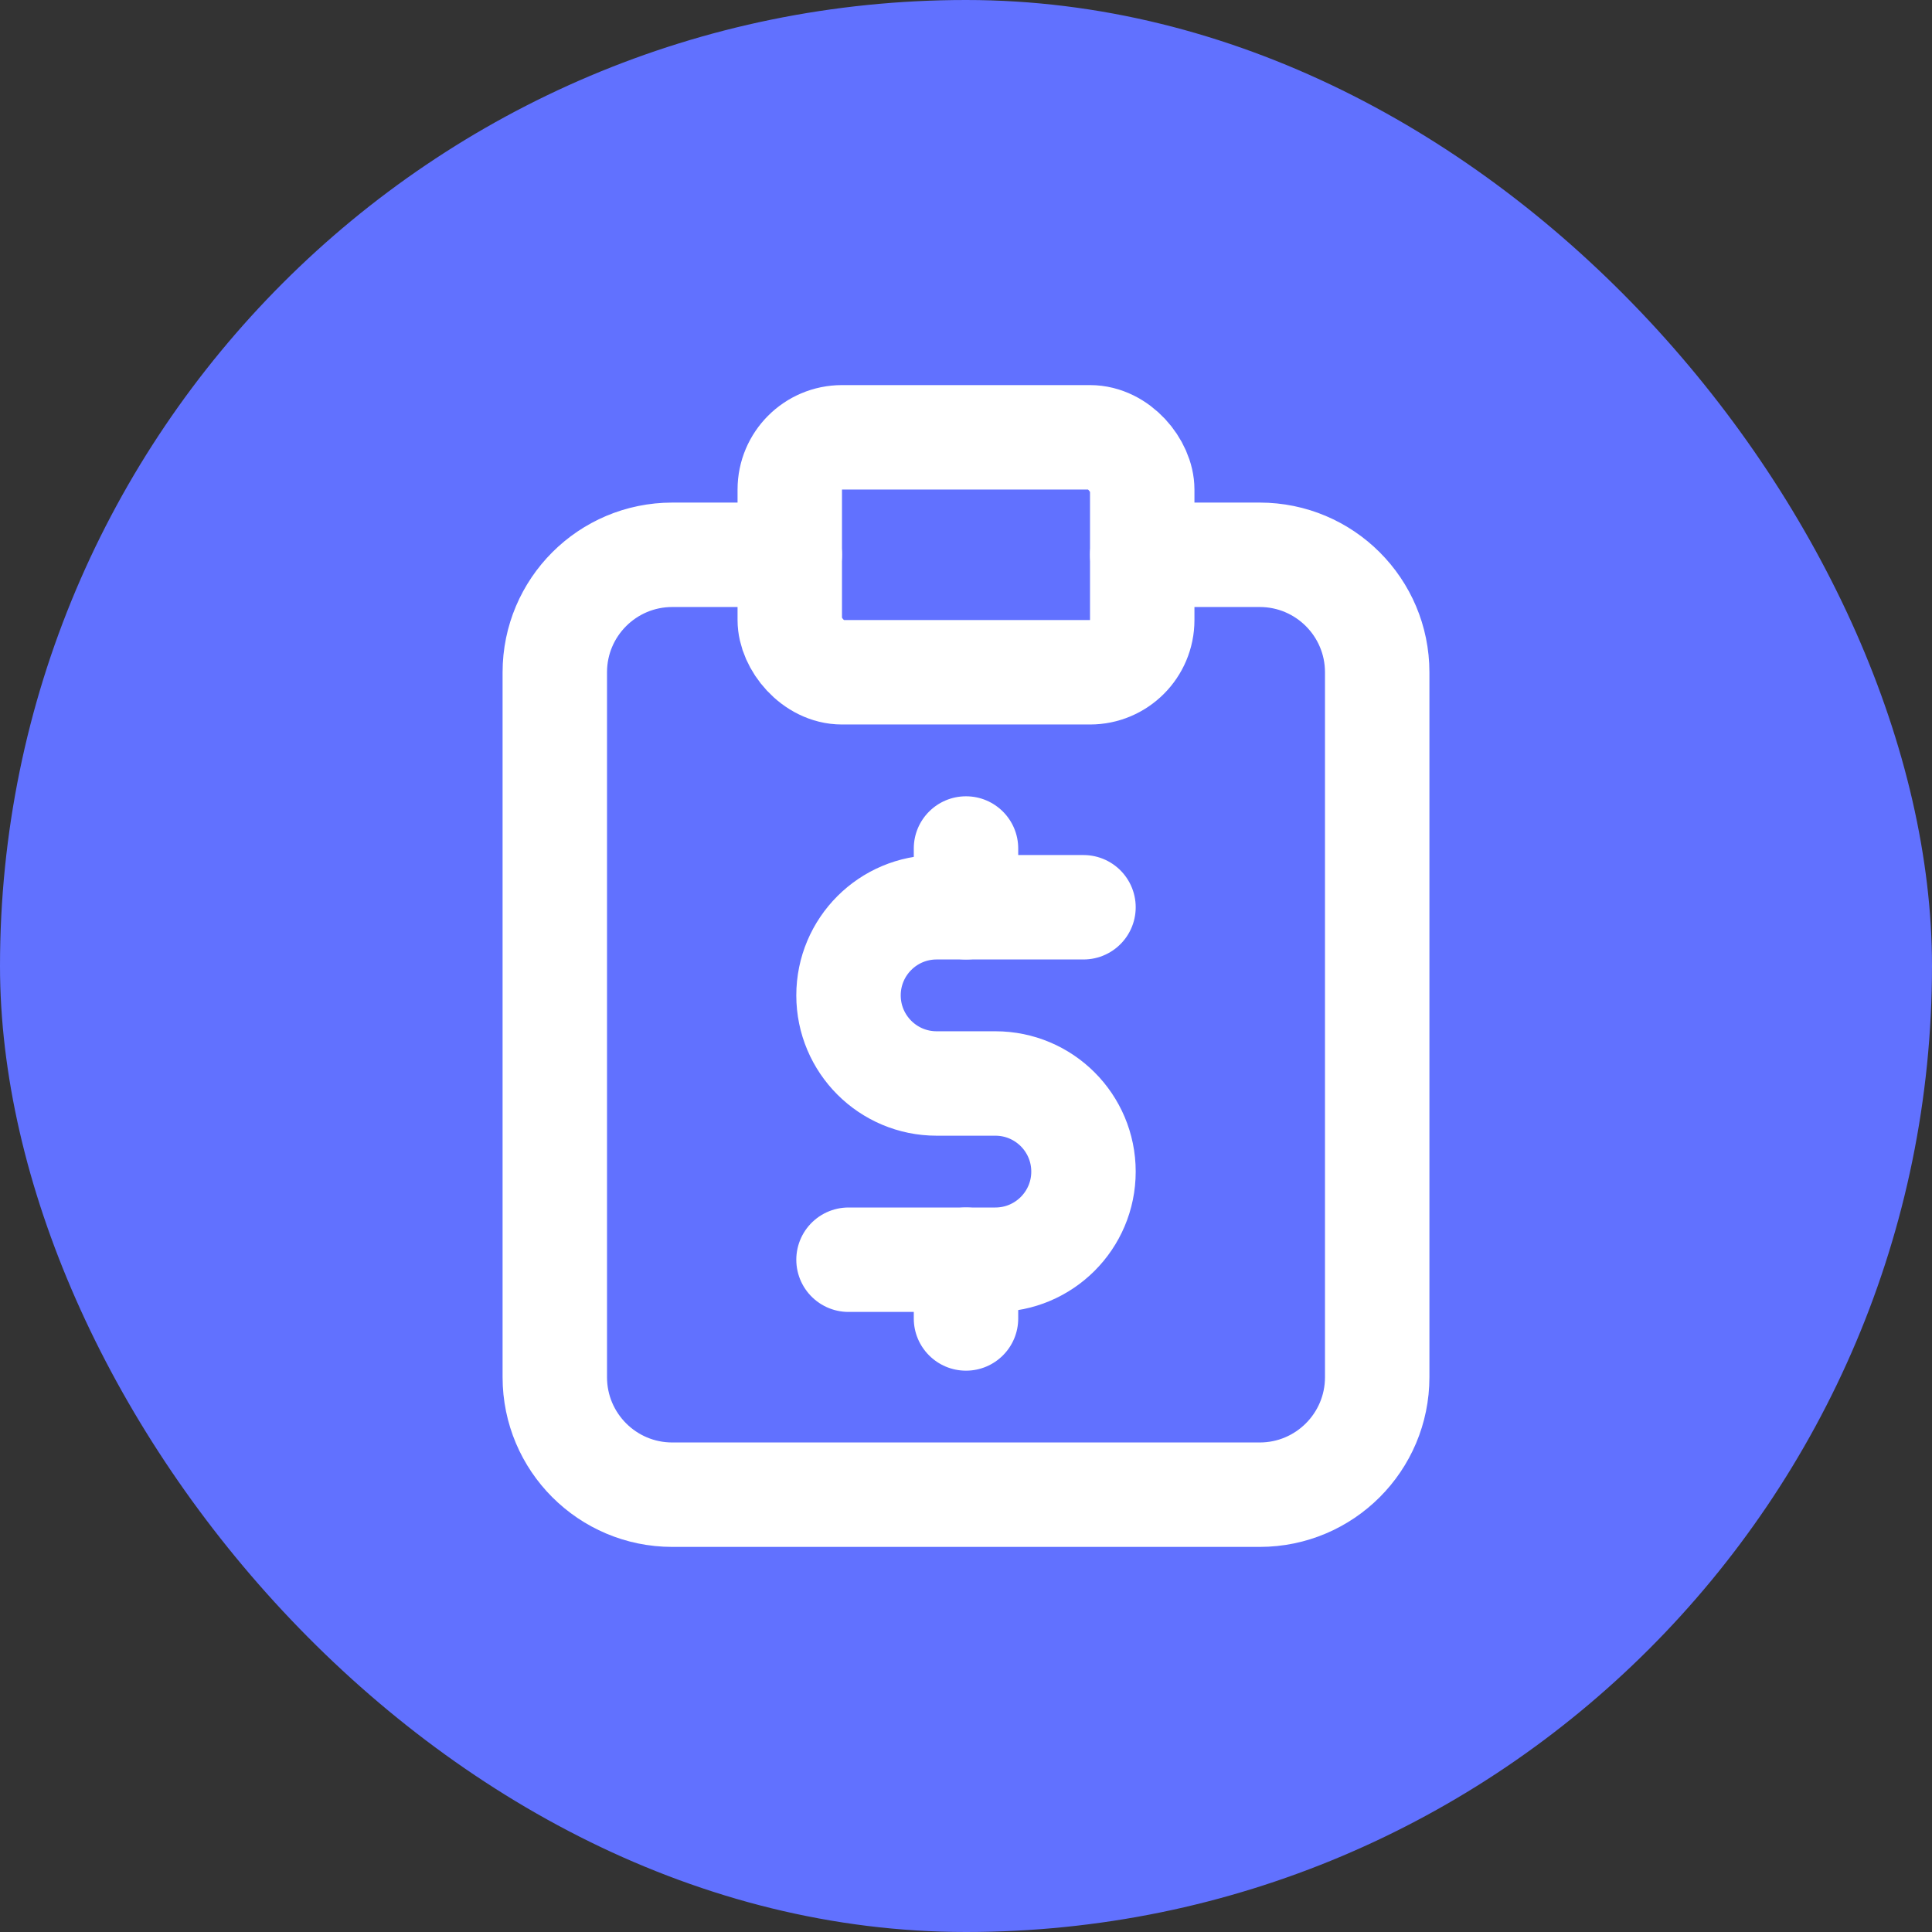
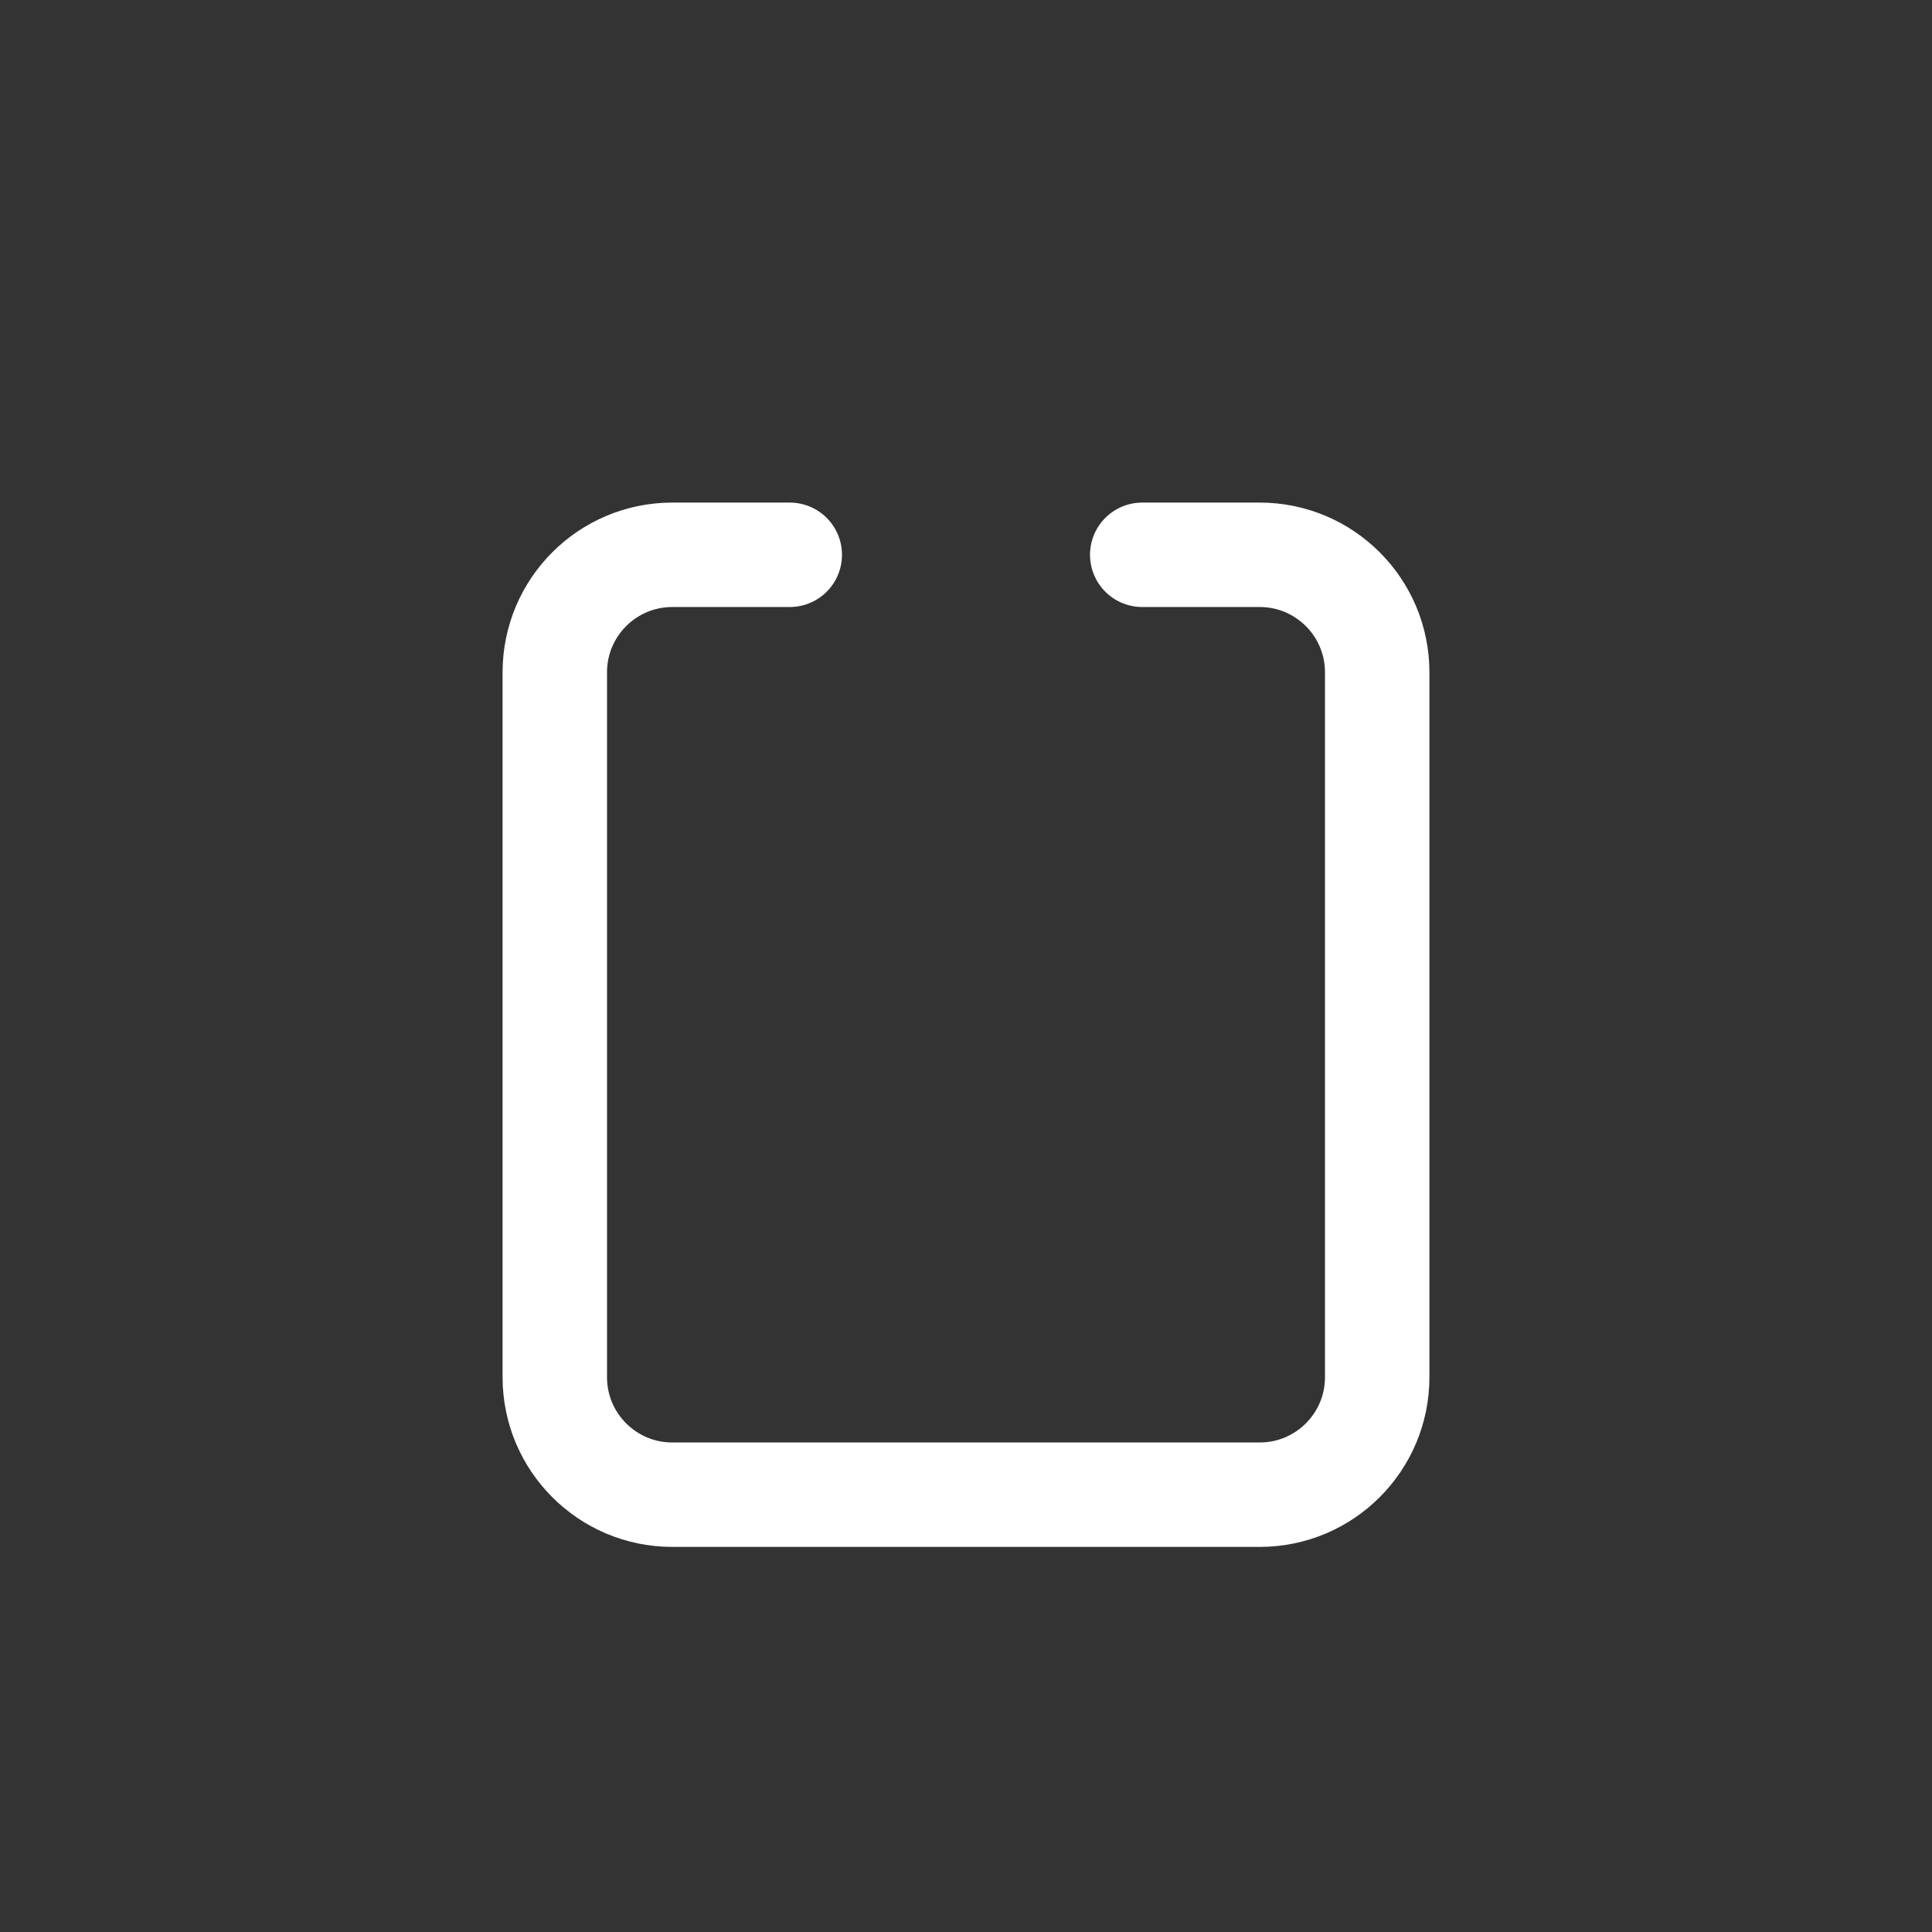
<svg xmlns="http://www.w3.org/2000/svg" width="74" height="74" viewBox="0 0 74 74" fill="none">
  <rect x="0" y="0" width="74" height="74" fill="#333333" stroke="none" />
-   <rect width="74" height="74" rx="37" fill="#6171FF" />
  <path d="M30.25 21.25H25.75C23.265 21.25 21.25 23.265 21.25 25.75V52.75C21.25 55.235 23.265 57.25 25.75 57.25H48.25C50.735 57.25 52.75 55.235 52.75 52.75V25.75C52.75 23.265 50.735 21.25 48.25 21.25H43.75" stroke="white" stroke-width="4" stroke-linecap="round" stroke-linejoin="round" />
-   <rect x="30.25" y="16.75" width="13.5" height="9" rx="2" stroke="white" stroke-width="4" stroke-linecap="round" stroke-linejoin="round" />
-   <path d="M41.5 34.75H35.875C34.011 34.75 32.5 36.261 32.5 38.125C32.5 39.989 34.011 41.5 35.875 41.5H38.125C39.989 41.5 41.5 43.011 41.5 44.875C41.5 46.739 39.989 48.25 38.125 48.25H32.5" stroke="white" stroke-width="4" stroke-linecap="round" stroke-linejoin="round" />
-   <path d="M39 48.25C39 47.145 38.105 46.25 37 46.25C35.895 46.25 35 47.145 35 48.25H39ZM35 50.5C35 51.605 35.895 52.5 37 52.5C38.105 52.5 39 51.605 39 50.5H35ZM39 32.5C39 31.395 38.105 30.5 37 30.5C35.895 30.5 35 31.395 35 32.5H39ZM35 34.75C35 35.855 35.895 36.75 37 36.75C38.105 36.75 39 35.855 39 34.75H35ZM35 48.25V50.5H39V48.25H35ZM35 32.5V34.75H39V32.5H35Z" fill="white" />
</svg>